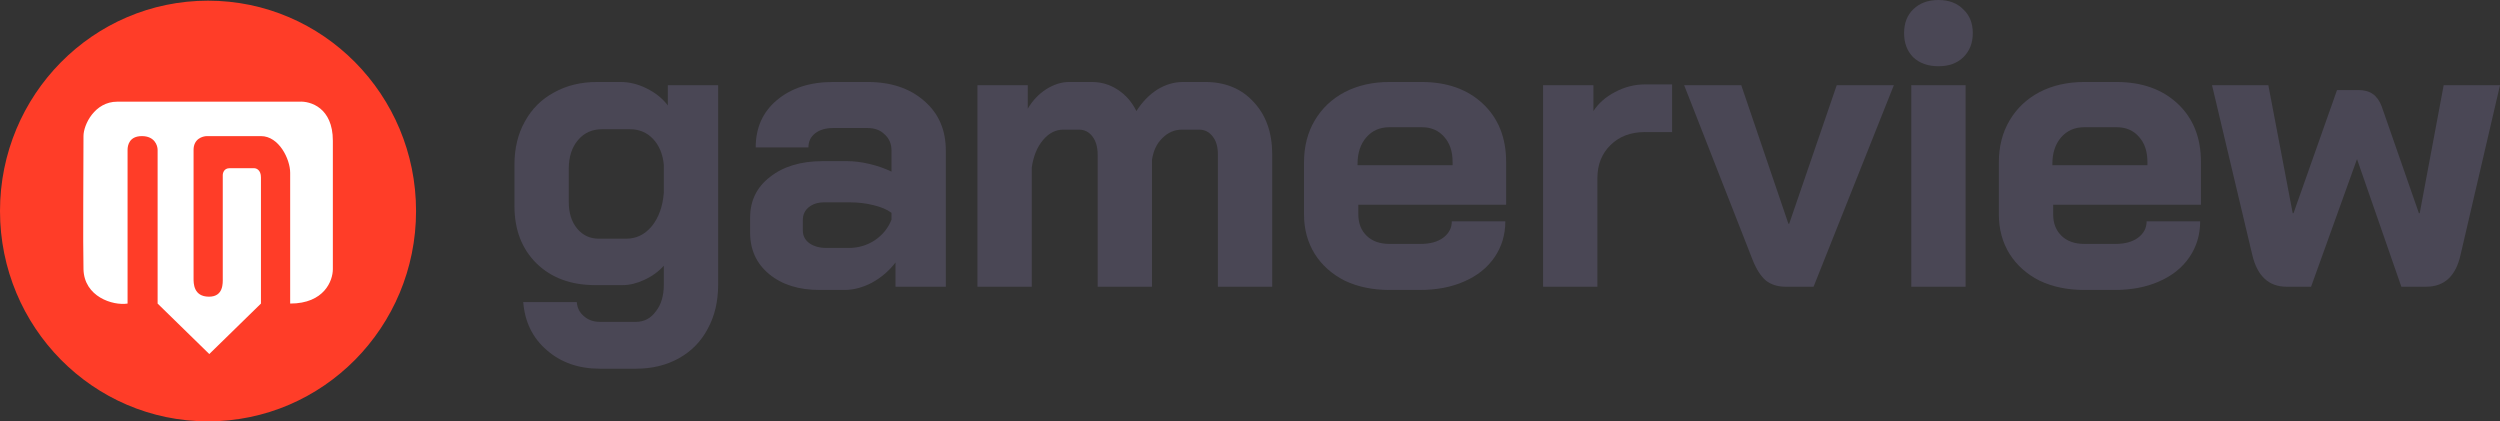
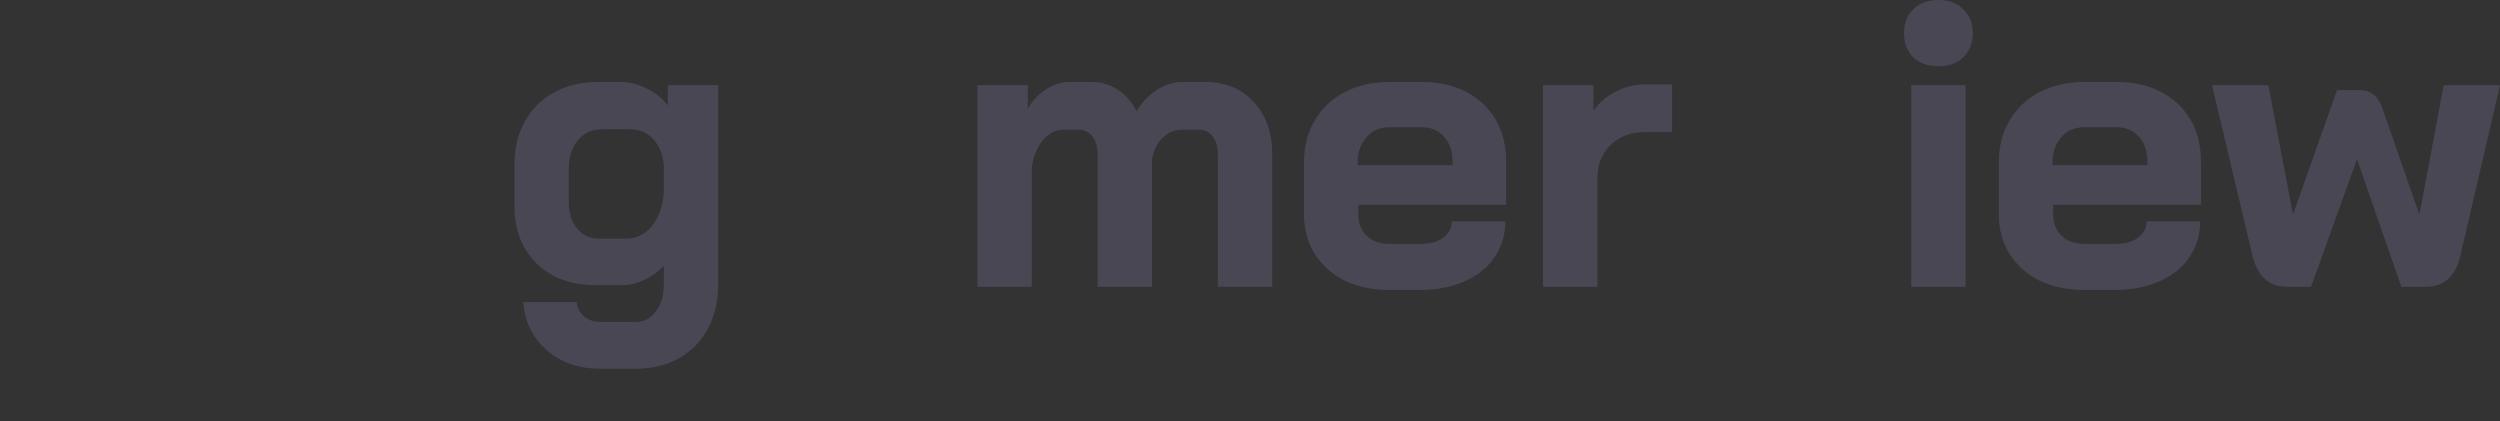
<svg xmlns="http://www.w3.org/2000/svg" width="178" height="30" viewBox="0 0 178 30" fill="none">
  <rect x="0" y="0" width="178" height="30" fill="#333333" stroke="none" />
  <path d="M42.714 26.252C41.198 26.252 39.937 25.811 38.932 24.93C37.927 24.067 37.368 22.927 37.254 21.508H41.065C41.103 21.93 41.273 22.265 41.577 22.514C41.88 22.783 42.259 22.917 42.714 22.917H45.274C45.861 22.917 46.336 22.668 46.696 22.169C47.075 21.69 47.264 21.058 47.264 20.272V18.92C46.885 19.342 46.421 19.677 45.871 19.927C45.34 20.176 44.828 20.3 44.335 20.3H42.373C40.648 20.3 39.254 19.783 38.193 18.748C37.15 17.712 36.629 16.351 36.629 14.665V11.732C36.629 10.562 36.875 9.537 37.368 8.655C37.861 7.754 38.553 7.064 39.444 6.585C40.335 6.086 41.359 5.837 42.515 5.837H44.165C44.809 5.837 45.435 5.99 46.042 6.297C46.667 6.604 47.17 7.006 47.549 7.505V6.067H51.132V20.272C51.132 21.46 50.886 22.505 50.393 23.406C49.919 24.307 49.236 25.006 48.345 25.505C47.454 26.003 46.43 26.252 45.274 26.252H42.714ZM44.591 16.994C45.312 16.994 45.918 16.697 46.411 16.102C46.904 15.489 47.189 14.693 47.264 13.716V11.732C47.189 10.965 46.933 10.351 46.497 9.891C46.061 9.431 45.511 9.201 44.847 9.201H42.856C42.155 9.201 41.586 9.46 41.15 9.978C40.714 10.495 40.496 11.176 40.496 12.019V14.377C40.496 15.163 40.695 15.796 41.093 16.275C41.492 16.754 42.003 16.994 42.629 16.994H44.591Z" fill="#4A4755" />
-   <path d="M58.356 20.645C56.877 20.645 55.683 20.272 54.773 19.524C53.863 18.776 53.408 17.789 53.408 16.562V15.498C53.408 14.291 53.882 13.323 54.83 12.594C55.778 11.847 57.029 11.473 58.584 11.473H60.318C60.811 11.473 61.342 11.54 61.911 11.674C62.48 11.808 63.001 11.99 63.475 12.22V10.725C63.475 10.246 63.314 9.863 62.992 9.575C62.688 9.268 62.281 9.115 61.769 9.115H59.323C58.792 9.115 58.366 9.24 58.043 9.489C57.721 9.738 57.56 10.073 57.56 10.495H53.806C53.806 9.096 54.309 7.974 55.313 7.131C56.337 6.268 57.674 5.837 59.323 5.837H61.769C63.437 5.837 64.783 6.288 65.807 7.189C66.831 8.07 67.343 9.249 67.343 10.725V20.415H63.76V18.69C63.304 19.284 62.745 19.764 62.082 20.128C61.418 20.473 60.764 20.645 60.119 20.645H58.356ZM60.404 17.655C61.105 17.655 61.731 17.473 62.281 17.109C62.831 16.744 63.229 16.256 63.475 15.642V15.153C63.172 14.923 62.745 14.741 62.195 14.607C61.664 14.473 61.096 14.406 60.489 14.406H58.697C58.242 14.406 57.873 14.521 57.588 14.751C57.304 14.981 57.162 15.287 57.162 15.671V16.419C57.162 16.783 57.313 17.08 57.617 17.31C57.939 17.54 58.356 17.655 58.868 17.655H60.404Z" fill="#4A4755" />
  <path d="M85.803 5.837C87.244 5.837 88.401 6.316 89.273 7.275C90.145 8.214 90.581 9.45 90.581 10.984V20.415H86.713V10.984C86.713 10.447 86.59 10.026 86.344 9.719C86.097 9.393 85.775 9.23 85.377 9.23H84.154C83.623 9.23 83.159 9.431 82.76 9.834C82.362 10.217 82.116 10.735 82.021 11.387V20.415H78.153V11.013C78.153 10.476 78.03 10.045 77.784 9.719C77.537 9.393 77.215 9.23 76.817 9.23H75.708C75.158 9.23 74.675 9.479 74.257 9.978C73.84 10.476 73.575 11.128 73.461 11.933V20.415H69.594V6.067H73.177V7.735C73.518 7.16 73.954 6.7 74.485 6.355C75.035 6.01 75.585 5.837 76.134 5.837H77.727C78.409 5.837 79.026 6.019 79.576 6.383C80.144 6.748 80.59 7.256 80.912 7.907C81.329 7.256 81.822 6.748 82.391 6.383C82.979 6.019 83.595 5.837 84.239 5.837H85.803Z" fill="#4A4755" />
  <path d="M98.932 20.645C97.738 20.645 96.676 20.425 95.747 19.984C94.837 19.524 94.126 18.891 93.614 18.086C93.102 17.262 92.846 16.323 92.846 15.268V11.559C92.846 10.428 93.102 9.431 93.614 8.569C94.126 7.706 94.837 7.035 95.747 6.556C96.676 6.077 97.738 5.837 98.932 5.837H101.207C103.027 5.837 104.487 6.355 105.587 7.39C106.686 8.425 107.236 9.805 107.236 11.53V14.578H96.714V15.268C96.714 15.901 96.913 16.409 97.311 16.792C97.709 17.176 98.25 17.367 98.932 17.367H101.15C101.814 17.367 102.345 17.224 102.743 16.936C103.16 16.629 103.369 16.236 103.369 15.757H107.179C107.179 16.716 106.923 17.569 106.411 18.316C105.9 19.064 105.179 19.639 104.25 20.041C103.34 20.444 102.288 20.645 101.093 20.645H98.932ZM103.425 11.76V11.53C103.425 10.783 103.226 10.188 102.828 9.748C102.43 9.288 101.899 9.058 101.236 9.058H98.932C98.25 9.058 97.7 9.297 97.283 9.776C96.866 10.256 96.657 10.888 96.657 11.674V11.76H103.425Z" fill="#4A4755" />
  <path d="M109.868 6.067H113.451V7.907C113.811 7.351 114.323 6.901 114.987 6.556C115.669 6.192 116.38 6.01 117.12 6.01H119.053V9.403H117.12C116.115 9.403 115.3 9.709 114.674 10.323C114.048 10.936 113.735 11.722 113.735 12.681V20.415H109.868V6.067Z" fill="#4A4755" />
-   <path d="M127.135 20.415C126.585 20.415 126.121 20.272 125.741 19.984C125.381 19.677 125.068 19.198 124.803 18.546L119.912 6.067H123.978L127.334 15.93H127.391L130.775 6.067H134.842L129.126 20.415H127.135Z" fill="#4A4755" />
  <path d="M138.017 4.716C137.277 4.716 136.68 4.505 136.225 4.083C135.789 3.642 135.571 3.067 135.571 2.358C135.571 1.649 135.789 1.083 136.225 0.661C136.68 0.22 137.277 0 138.017 0C138.756 0 139.344 0.22 139.78 0.661C140.235 1.083 140.463 1.649 140.463 2.358C140.463 3.067 140.235 3.642 139.78 4.083C139.344 4.505 138.756 4.716 138.017 4.716ZM136.083 6.067H139.951V20.415H136.083V6.067Z" fill="#4A4755" />
  <path d="M148.404 20.645C147.21 20.645 146.148 20.425 145.219 19.984C144.309 19.524 143.598 18.891 143.086 18.086C142.574 17.262 142.318 16.323 142.318 15.268V11.559C142.318 10.428 142.574 9.431 143.086 8.569C143.598 7.706 144.309 7.035 145.219 6.556C146.148 6.077 147.21 5.837 148.404 5.837H150.679C152.499 5.837 153.959 6.355 155.059 7.39C156.158 8.425 156.708 9.805 156.708 11.53V14.578H146.186V15.268C146.186 15.901 146.385 16.409 146.783 16.792C147.181 17.176 147.722 17.367 148.404 17.367H150.622C151.286 17.367 151.817 17.224 152.215 16.936C152.632 16.629 152.84 16.236 152.84 15.757H156.651C156.651 16.716 156.395 17.569 155.883 18.316C155.371 19.064 154.651 19.639 153.722 20.041C152.812 20.444 151.76 20.645 150.565 20.645H148.404ZM152.897 11.76V11.53C152.897 10.783 152.698 10.188 152.3 9.748C151.902 9.288 151.371 9.058 150.708 9.058H148.404C147.722 9.058 147.172 9.297 146.755 9.776C146.338 10.256 146.129 10.888 146.129 11.674V11.76H152.897Z" fill="#4A4755" />
  <path d="M162.814 20.415C161.544 20.415 160.728 19.668 160.368 18.172L157.496 6.067H161.506L163.241 15.182H163.297L166.397 6.412H167.904C168.34 6.412 168.691 6.508 168.957 6.7C169.222 6.891 169.431 7.189 169.582 7.591L172.227 15.182H172.284L173.99 6.067H178L175.185 18.172C174.843 19.668 174.028 20.415 172.739 20.415H170.976L167.819 11.329L164.549 20.415H162.814Z" fill="#4A4755" />
-   <path d="M29.623 15.024C29.623 23.295 22.992 30 14.812 30C6.631 30 0 23.295 0 15.024C0 6.753 6.631 0.048 14.812 0.048C22.992 0.048 29.623 6.753 29.623 15.024Z" fill="#FF3D28" />
-   <path d="M21.299 7.24H8.343C6.744 7.24 5.944 8.874 5.944 9.691C5.944 12.032 5.9 17.205 5.944 19.164C5.988 21.124 8.027 21.777 9.083 21.614V10.671C9.083 10.344 9.207 9.691 10.103 9.691C10.998 9.691 11.222 10.344 11.222 10.671V21.614L14.901 25.208L18.58 21.614V12.631C18.58 12.108 18.26 11.977 18.1 11.977H16.341C15.957 11.977 15.861 12.304 15.861 12.467V19.817C15.861 20.144 15.922 21.124 14.882 21.124C13.762 21.124 13.782 20.144 13.782 19.817V10.671C13.782 9.887 14.421 9.691 14.741 9.691H18.58C19.86 9.691 20.66 11.324 20.66 12.304V21.614C23.091 21.614 23.699 19.981 23.699 19.164V10.017C23.699 7.665 22.099 7.186 21.299 7.24Z" fill="white" />
</svg>